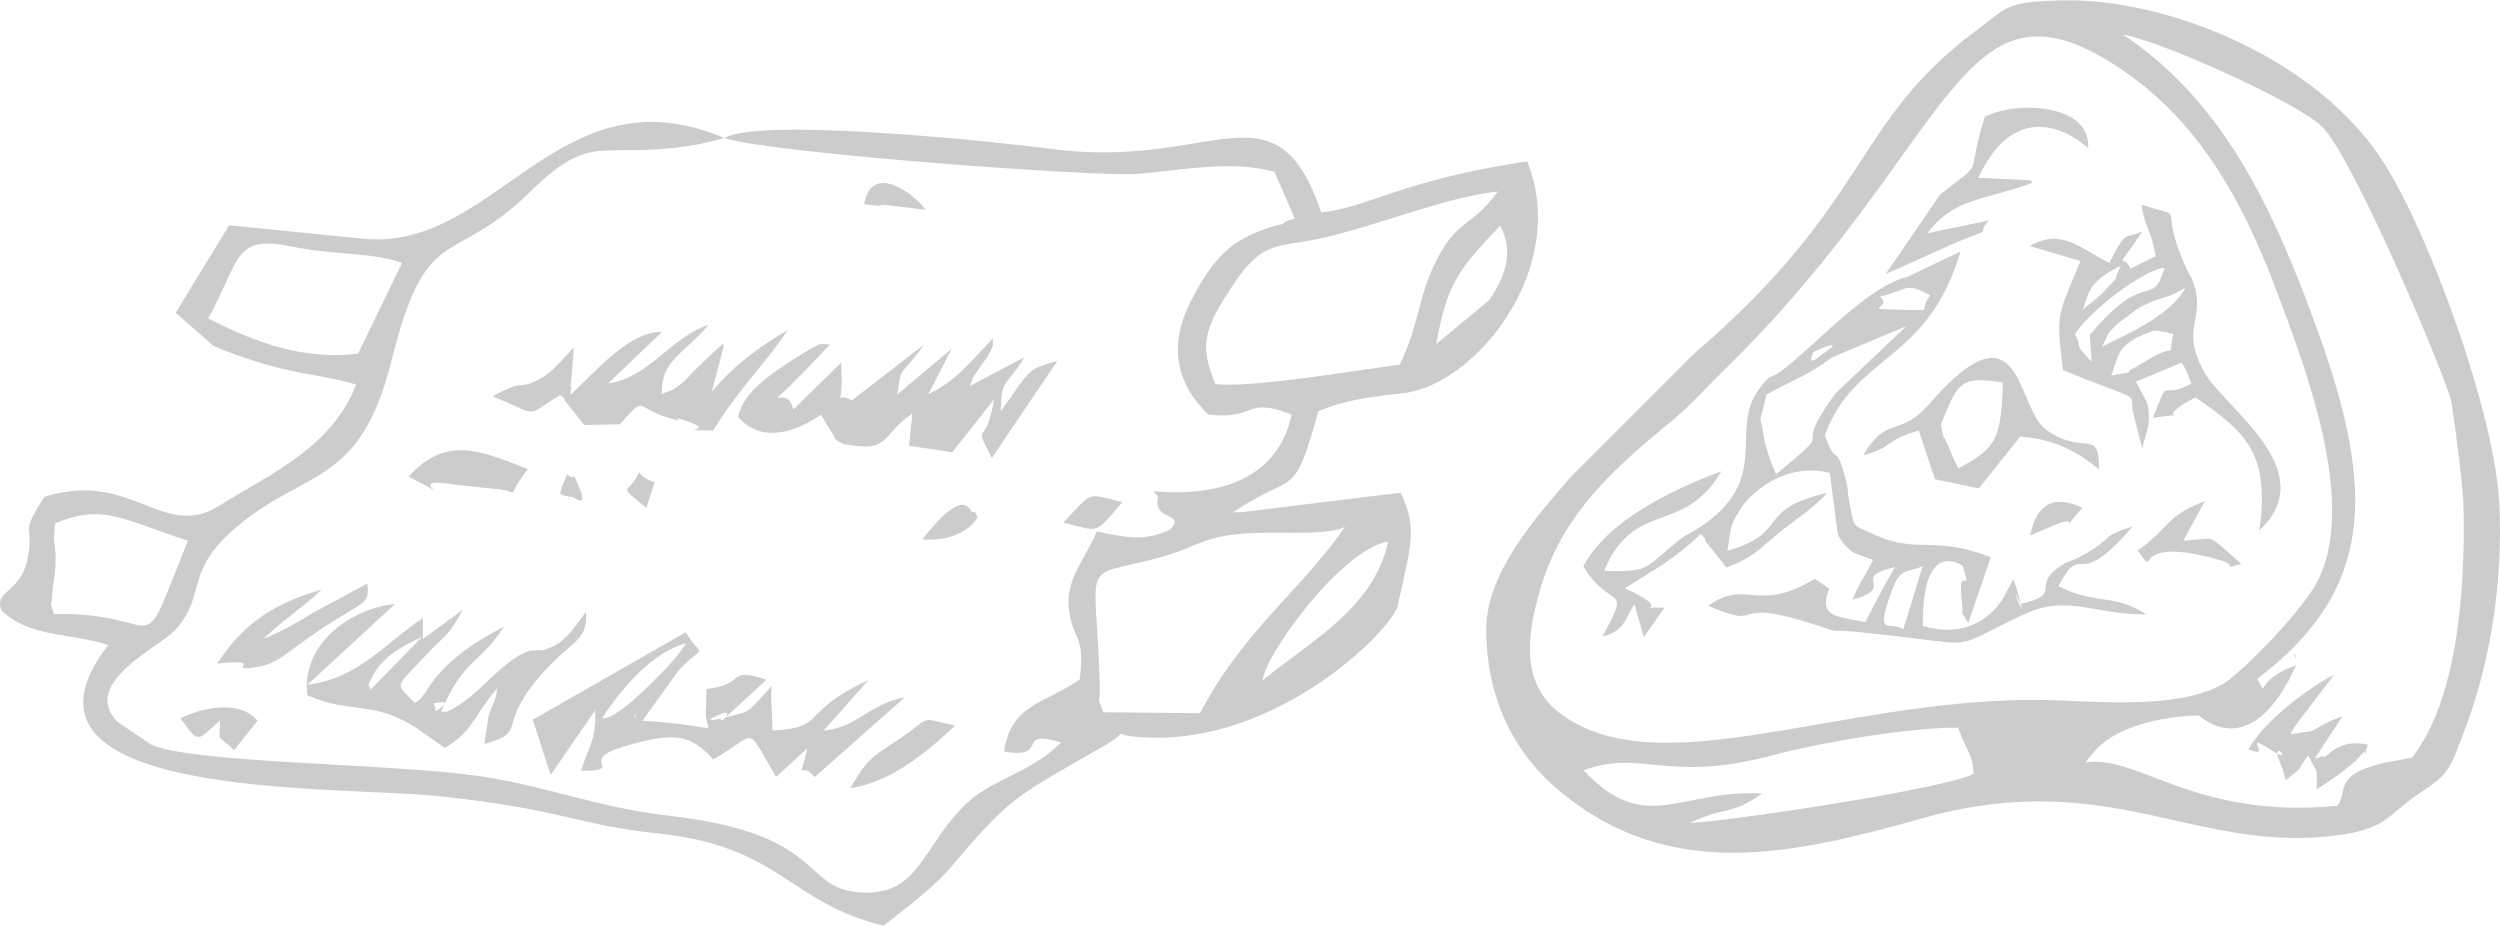
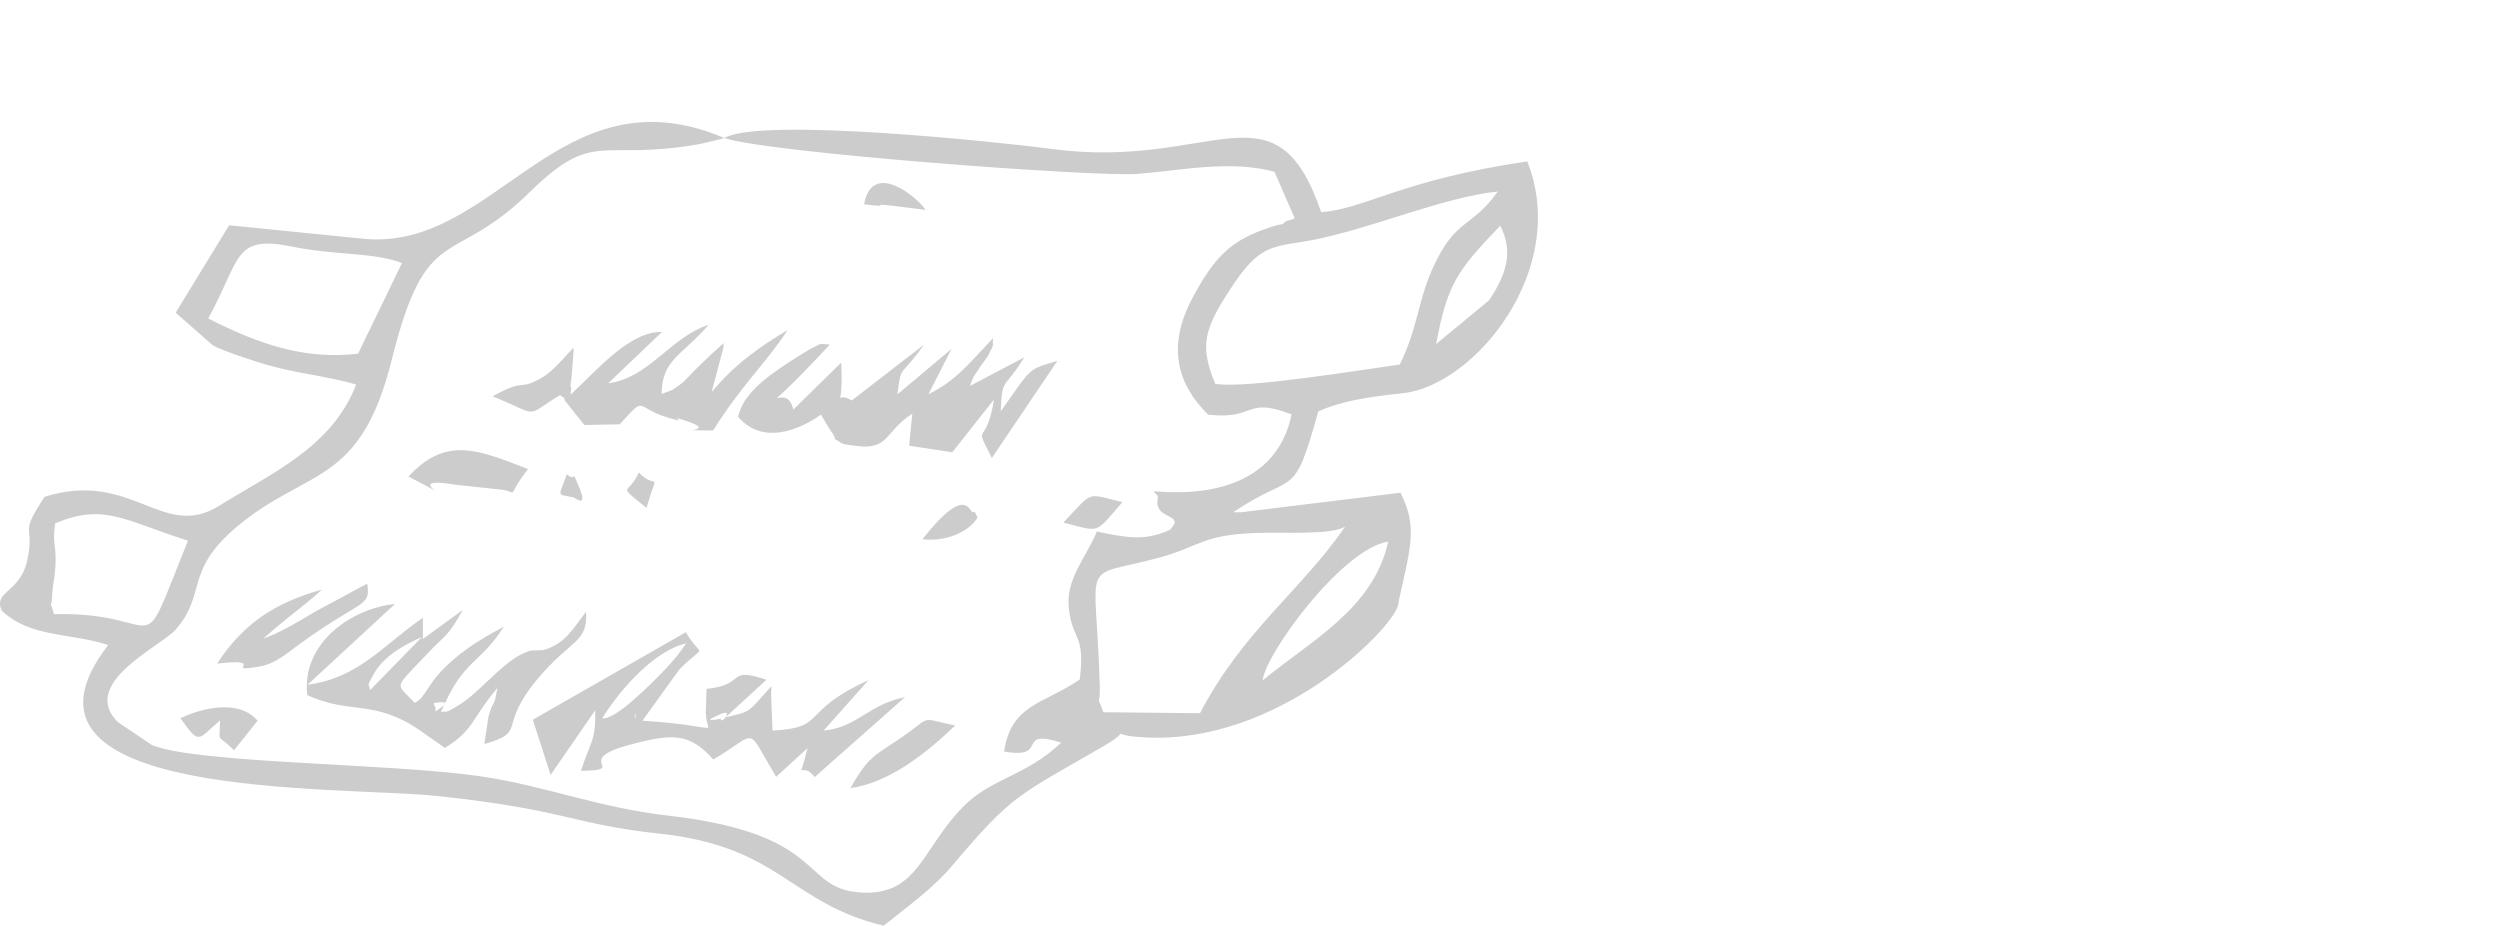
<svg xmlns="http://www.w3.org/2000/svg" xml:space="preserve" width="81px" height="30px" version="1.1" style="shape-rendering:geometricPrecision; text-rendering:geometricPrecision; image-rendering:optimizeQuality; fill-rule:evenodd; clip-rule:evenodd" viewBox="0 0 103.75 38.41">
  <defs>
    <style type="text/css">
   
    .fil0 {fill:black;fill-opacity:0.2}
   
  </style>
  </defs>
  <g id="Capa_x0020_1">
-     <path id="bife" class="fil0" d="M73.13 32.92c-3.41,-0.18 -4.84,1.78 -7.41,-0.96 2.46,-0.9 3.44,0.56 7.86,-0.63 1.97,-0.52 5.59,-1.15 7.68,-1.14 0.38,1.08 0.62,1.09 0.64,1.92 -1.18,0.61 -9.75,1.91 -11.78,2.04 1.54,-0.74 1.67,-0.28 3.01,-1.23zm11.12 -10.7c0.25,-0.12 0.61,-0.26 1,-0.43 1.23,-0.53 0.04,0.54 1.17,-0.72 -1,-0.49 -1.88,-0.35 -2.17,1.15zm4.46 0.61c0.96,1.36 -0.56,-0.74 3.47,0.42 0.78,0.23 -0.09,0.4 0.83,0.14l-0.83 -0.74c-0.56,-0.4 -0.22,-0.31 -1.57,-0.22l0.89 -1.64c-1.57,0.61 -1.31,0.9 -2.59,1.91 -0.03,0.02 -0.13,0.09 -0.2,0.13zm-6.34 -17.99c-0.85,2.71 0.11,1.68 -1.86,3.23l-2.26 3.3 3.05 -1.37c1.6,-0.61 0.63,-0.2 1.24,-0.86l-2.55 0.53c1.07,-1.45 2.31,-1.35 4.37,-2.09 -0.05,-0.04 -0.12,-0.17 -0.15,-0.11l-2.11 -0.1c1.81,-3.88 4.56,-1.23 4.56,-1.23 0.11,-1.88 -3.03,-1.96 -4.29,-1.3zm-1.82 12.76c0.68,-1.6 0.69,-2.06 2.57,-1.73 -0.07,2.4 -0.31,2.73 -1.85,3.56 -0.15,-0.31 -0.17,-0.33 -0.4,-0.89 -0.38,-0.91 -0.1,0.16 -0.32,-0.94zm-3.22 1.28c1.21,-0.3 0.91,-0.64 2.3,-1.02l0.67 2.02 1.82 0.38 1.72 -2.15c1.49,0.11 2.42,0.67 3.27,1.36 0.01,-1.77 -0.61,-0.52 -2.19,-1.64 -1.27,-0.9 -0.98,-5.53 -4.84,-1.09 -1.26,1.44 -1.79,0.47 -2.75,2.14zm8.78 -5.02c0.58,-0.93 2.81,-2.68 3.72,-2.75 -0.55,1.78 -0.72,-0.07 -3.1,2.78l0.07 1.11c-0.84,-0.88 -0.33,-0.48 -0.69,-1.14zm4.58 -1.93c-0.51,1.05 -2.23,1.86 -3.45,2.44 0.36,-0.69 0.09,-0.39 0.63,-0.94l0.82 -0.61c0.95,-0.57 1,-0.29 2,-0.89zm-3.07 3.65c0.36,-1.02 0.26,-1.07 1.03,-1.57 0.05,-0.03 0.62,-0.27 0.73,-0.29 0.23,-0.03 0.79,0.13 0.81,0.13 -0.24,1.16 0.2,0.34 -0.9,0.99l-0.72 0.42c-0.52,0.24 0.26,0.1 -0.95,0.32zm0.4 -4.56c-0.45,0.9 0.1,0.18 -0.61,0.97 -0.37,0.41 -0.62,0.54 -0.98,0.85 0.27,-0.58 0.09,-1.09 1.59,-1.82zm1.44 -0.4l-1.05 0.52c-0.28,-0.73 -0.76,0.32 0.51,-1.55 -0.78,0.36 -0.63,-0.16 -1.38,1.31 -1.16,-0.54 -1.92,-1.48 -3.32,-0.7l2.12 0.62c-0.98,2.38 -1.01,2.11 -0.73,4.53 3.24,1.33 2.82,0.87 2.89,1.67l0.4 1.58c0.21,-0.84 0.33,-0.9 0.26,-1.64 -0.01,-0.1 -0.05,-0.2 -0.07,-0.29l-0.45 -0.84 1.9 -0.79c0.28,0.49 0.13,0.16 0.4,0.88 -1.4,0.73 -0.85,-0.46 -1.59,1.41 2.12,-0.31 -0.36,0.29 1.76,-0.85 1.99,1.38 3.13,2.25 2.65,5.53 2.63,-2.47 -1.38,-5.04 -2.24,-6.51 -1.12,-1.91 0.09,-2.26 -0.53,-3.88 -0.02,-0.06 -0.09,-0.15 -0.12,-0.22 -0.03,-0.07 -0.09,-0.16 -0.12,-0.23 -1.32,-2.9 0.22,-2.02 -1.88,-2.68 0.23,1.29 0.35,0.8 0.59,2.13zm-10.47 15.48c-0.56,-0.35 -1.15,0.35 -0.56,-1.37 0.43,-1.26 0.61,-0.92 1.36,-1.24l-0.8 2.61zm-3.74 -11.48c0.03,-0.07 1.46,-0.66 0.44,0.02 -0.01,0.01 -0.79,0.72 -0.44,-0.02zm-1.54 5.05l-0.22 -0.51c-0.06,-0.17 -0.25,-0.78 -0.26,-0.85 -0.22,-1.53 -0.25,-0.35 0.07,-1.94 0.91,-0.52 1.73,-0.79 2.73,-1.55l3.08 -1.29 -2.94 2.79c-2.07,2.85 0.38,1.01 -2.46,3.35zm4.31 -7.37c1.13,-0.26 1.04,-0.64 2.08,-0.05 -0.53,0.7 0.21,0.62 -0.96,0.6 -2.18,-0.04 -0.53,-0.03 -1.12,-0.55zm-11.45 11.38c1.27,-3.01 3.29,-1.43 4.87,-4.13 -2.06,0.76 -4.74,2.06 -5.73,3.94 1.13,1.91 2.04,0.63 0.79,2.92 0.91,-0.24 0.87,-0.62 1.33,-1.34l0.39 1.36 0.86 -1.22c-1.68,-0.04 0.67,0.23 -1.65,-0.8l1.53 -0.96c0.67,-0.45 1.1,-0.8 1.62,-1.3 0.07,0.09 0.18,0.13 0.19,0.29l0.87 1.1c1.08,-0.37 1.42,-0.81 2.23,-1.47 0.42,-0.35 1.61,-1.15 1.94,-1.62 -3,0.7 -1.5,1.65 -4.13,2.4 0.17,-0.83 0.05,-0.97 0.54,-1.72 0.57,-0.89 2.06,-1.95 3.72,-1.51l0.31 2.42c0.13,0.36 -0.17,-0.12 0.24,0.48 0.06,0.08 0.25,0.27 0.31,0.32 0.04,0.03 0.14,0.09 0.18,0.11l0.75 0.28c-0.38,0.79 -0.48,0.75 -0.85,1.65 1.9,-0.53 -0.18,-0.91 1.77,-1.36 -0.18,0.28 -0.88,1.55 -1.23,2.29 -1.18,-0.25 -1.97,-0.18 -1.51,-1.39l-0.59 -0.41c-2.45,1.47 -2.79,-0.03 -4.43,1.12 2.52,1.1 0.66,-0.46 4.57,0.83 0.99,0.33 0.45,0.15 1.43,0.24 5.8,0.55 3.6,0.9 7.15,-0.73 1.76,-0.81 2.88,0.03 5.03,0.02 -1.11,-0.72 -1.58,-0.49 -2.83,-0.84 -0.1,-0.03 -0.21,-0.07 -0.3,-0.1l-0.52 -0.23c1.1,-2.02 0.62,0.39 3.09,-2.48 -1.38,0.42 -0.7,0.43 -2.07,1.19 -0.41,0.23 -0.64,0.28 -0.75,0.34 -1.6,0.97 0.08,1.23 -1.84,1.69 -0.61,-1.41 0.41,1.35 -0.12,-0.49 -0.01,-0.03 -0.04,-0.15 -0.05,-0.18 -0.01,-0.03 -0.05,-0.15 -0.06,-0.17 -0.01,-0.03 -0.03,-0.12 -0.06,-0.18 -0.16,0.23 -0.32,0.64 -0.54,0.94 -0.75,1.03 -1.88,1.38 -3.22,0.99 -0.05,-3.72 1.65,-2.5 1.65,-2.5 0.43,1.34 -0.22,-0.16 -0.04,1.4 0.12,0.99 -0.15,0.22 0.27,0.98l0.94 -2.73c-2.39,-0.94 -3.05,-0.11 -4.85,-0.95 -0.94,-0.44 -0.79,-0.17 -1.04,-1.44 -0.08,-0.44 0,-0.37 -0.15,-0.91 -0.41,-1.53 -0.36,-0.38 -0.85,-1.77 1.24,-3.38 4.27,-2.98 5.63,-7.62l-2.2 1.05c-1.63,0.4 -3.52,2.55 -5.11,3.81 -0.67,0.54 -0.46,0.07 -1.02,0.81 -1.35,1.74 0.61,3.77 -2.56,5.82 -0.73,0.47 -0.3,0.08 -1.1,0.74 -1.05,0.87 -0.98,1.1 -2.8,1.02zm27.11 4.48c4.81,-3.65 4.95,-7.71 2.48,-14.51 -1.79,-4.94 -3.88,-9.46 -8.07,-12.23 1.7,0.31 7.24,2.83 8.27,3.82 1.31,1.27 5.25,10.63 5.38,11.47 0.19,1.3 0.49,3.44 0.5,4.53 0.06,3.36 -0.28,7.82 -2.14,10.19l-1.21 0.23c-2.08,0.51 -1.43,1.13 -1.88,1.77 -5.9,0.58 -8.27,-2.13 -10.46,-1.8 0.06,-0.07 0.14,-0.18 0.17,-0.22 0.04,-0.04 0.13,-0.16 0.17,-0.2 1.17,-1.43 4.1,-1.55 4.37,-1.52 0.04,0 2.13,2.11 4.03,-2.09 -1.82,0.63 -1.12,1.47 -1.61,0.56zm2.11 3.18c0.39,0.8 0.37,0.4 0.35,1.41 0.51,-0.33 0.82,-0.52 1.29,-0.91 0.49,-0.4 0.22,-0.16 0.52,-0.48 0.56,-0.6 -0.03,0.39 0.32,-0.46 -1.38,-0.32 -1.79,0.73 -1.87,0.48 -0.02,-0.07 -0.15,0.1 -0.33,0.08l1.15 -1.75c-0.78,0.3 -0.62,0.27 -1.28,0.62l-0.89 0.13c0.69,-1.12 -0.51,0.73 0.31,-0.49l1.51 -1.98c-1.01,0.51 -2.91,1.9 -3.56,3.1 1.11,0.47 -0.39,-0.83 0.94,0.03 1.12,0.72 -0.2,-0.75 0.45,0.71l0.16 0.54c0.8,-0.67 0.33,-0.2 0.93,-1.03zm-0.5 -4.02c0.01,-0.07 -0.06,-0.22 -0.1,-0.17l0.1 0.17zm0.77 -3c-0.77,1.29 -3.14,3.7 -3.88,4.1 -1.57,0.85 -4.19,0.76 -6.45,0.65 -8.14,-0.41 -15.78,3.24 -20.17,1.03 -2.16,-1.08 -2.51,-2.8 -1.6,-5.79 0.97,-3.17 3.25,-5.05 5.44,-6.87 0.83,-0.69 1.31,-1.27 2.11,-2.05 9.74,-9.49 9.74,-17.12 16.56,-12.5 3.13,2.12 4.97,5.35 6.37,9.08 1.11,2.96 3.56,9.08 1.62,12.35zm-10.57 -24.31c-2.32,0.07 -2.14,0.26 -3.48,1.25 -5.15,3.83 -4.34,7.1 -11.72,13.42l-5.09 5.09c-1.34,1.55 -3.51,3.94 -3.52,6.3 -0.01,2.88 1.14,5.13 2.95,6.67 4.66,3.97 9.92,2.67 15.19,1.2 7.8,-2.18 11.32,1.57 17.37,0.69 1.85,-0.27 1.96,-0.86 3.08,-1.62 1.36,-0.93 1.32,-0.85 2.09,-2.93 1.05,-2.82 1.52,-6.21 1.36,-9.21 -0.2,-3.73 -2.81,-10.9 -4.7,-13.98 -2.73,-4.47 -9.16,-7.02 -13.53,-6.88z" />
    <path id="costillas" class="fil0" d="M2.29 21.71c2.04,-0.85 2.86,-0.12 5.51,0.72 -2.19,5.43 -0.74,2.93 -5.56,3.05 -0.26,-0.93 -0.11,0.14 -0.07,-0.86 0.02,-0.38 0.1,-0.63 0.13,-1.11 0.05,-1 -0.14,-0.86 -0.01,-1.8zm21.5 -1.08c0.02,-0.02 0.65,0.53 0.24,-0.43 -0.35,-0.82 -0.04,-0.17 -0.51,-0.52 -0.32,0.94 -0.47,0.81 0.27,0.95zm3.04 0.44c0.5,-1.73 0.46,-0.66 -0.32,-1.47 -0.41,0.98 -0.97,0.42 0.32,1.47zm9.03 -12.6c1.22,0.15 0.25,-0.04 1,0.04l1.55 0.19c-0.34,-0.53 -2.22,-2.08 -2.55,-0.23zm2.42 13.9c1.07,0.12 2,-0.37 2.29,-0.91 -0.06,-0.07 -0.1,-0.28 -0.17,-0.22 -0.17,0.15 -0.2,-1.31 -2.12,1.13zm5.85 -0.69c1.56,0.39 1.28,0.5 2.45,-0.85 -1.5,-0.35 -1.17,-0.52 -2.45,0.85zm-8.84 11.02c1.64,-0.23 3.18,-1.48 4.35,-2.6 -1.6,-0.33 -0.85,-0.43 -2.38,0.6 -0.99,0.67 -1.23,0.7 -1.97,2zm6.24 -15.64c0.06,-1.45 0.11,-0.83 0.98,-2.24l-2.26 1.19c0.25,-0.64 0.11,-0.27 0.4,-0.76l0.34 -0.47c0.31,-0.61 0.19,-0.34 0.22,-0.75 -0.99,1.03 -1.51,1.75 -2.68,2.32l0.96 -1.88 -2.25 1.89c0.18,-1.33 0.1,-0.63 1.1,-2.06l-2.99 2.31c-0.81,-0.48 -0.33,0.7 -0.44,-1.57l-1.99 1.95c-0.3,-1.43 -1.97,1.06 1.52,-2.7 -0.55,-0.02 -0.25,-0.09 -0.84,0.2l-0.46 0.28c-1.47,0.92 -2.3,1.6 -2.51,2.52 0.96,1.12 2.4,0.64 3.44,-0.09l0.37 0.62c0.44,0.58 -0.06,0.21 0.46,0.55 0.03,0.02 0.13,0.05 0.16,0.06l0.36 0.05c1.5,0.24 1.25,-0.55 2.44,-1.32l-0.13 1.33 1.79 0.27 1.73 -2.19c-0.33,2.1 -0.89,0.82 -0.09,2.43l2.72 -4.03c-1.27,0.38 -1.02,0.23 -2.35,2.09zm-17.96 12.41c0.86,-1.3 -0.89,1.33 0,0zm2.79 0.14l0.03 0.23c0,-0.02 -0.1,-0.21 -0.03,-0.23zm-1.37 0.19c0.83,-1.32 2.22,-2.82 3.49,-3.11l-0.38 0.52c-0.06,0.07 -0.33,0.38 -0.41,0.47 -0.6,0.63 -2.17,2.23 -2.7,2.12zm4.93 -0.18c0.58,-0.24 -0.02,0.48 -0.01,0.2 0,-0.01 -0.98,0.22 0.01,-0.2zm2.14 0.69l-0.06 -1.5c0,-0.08 0.02,-0.22 0.01,-0.34 -1.03,1.14 -0.81,1.03 -1.9,1.29l1.7 -1.56c-1.73,-0.56 -0.77,0.21 -2.49,0.38l-0.02 0.77c-0.13,1.29 1.09,0.79 -2.64,0.55l1.52 -2.11c1.15,-1.18 0.98,-0.38 0.28,-1.56l-6.35 3.63 0.74 2.29 1.85 -2.68c0.04,1.29 -0.25,1.41 -0.59,2.51 2.01,-0.02 -0.37,-0.42 1.95,-1.06 1.86,-0.51 2.56,-0.51 3.54,0.59 1.91,-1.1 1.29,-1.49 2.61,0.72l1.3 -1.19c-0.4,1.65 -0.33,0.42 0.3,1.2l3.75 -3.32c-1.56,0.32 -1.97,1.26 -3.38,1.39l1.86 -2.09c-2.87,1.3 -1.69,1.98 -3.98,2.09zm-21.37 -0.41c-0.8,-0.94 -2.44,-0.48 -3.2,-0.1 0.81,1.14 0.7,0.89 1.64,0.09 -0.01,1.05 -0.16,0.48 0.58,1.24l0.98 -1.23zm6.26 -10.13c2.55,1.3 -0.54,-0.09 1.96,0.34l1.69 0.18c1.13,0.08 0.25,0.54 1.31,-0.83 -2.07,-0.81 -3.4,-1.38 -4.96,0.31zm-6.15 6.72c0.29,-0.32 -0.84,0.9 0,0zm0.12 0.01c1.16,-1.03 1.61,-1.28 2.44,-2.04 -1.97,0.55 -3.26,1.41 -4.35,3.07 2.19,-0.24 0.14,0.41 1.77,0.12 0.64,-0.11 1.12,-0.54 1.6,-0.89 2.64,-1.93 3.01,-1.53 2.86,-2.55l-2.19 1.18c-0.38,0.23 -1.38,0.85 -2.13,1.11zm18.61 -10.23l0.47 -1.77c0.02,-0.06 0.03,-0.18 0.03,-0.27 -0.5,0.45 -0.69,0.63 -1.16,1.09 -0.23,0.22 -0.41,0.46 -0.63,0.62 -0.45,0.34 -0.39,0.24 -0.78,0.4 0,-1.43 0.85,-1.59 1.95,-2.87 -1.61,0.53 -2.46,2.2 -4.17,2.43l2.23 -2.13c-1.33,-0.04 -2.68,1.57 -3.79,2.6 -0.01,-0.11 0.06,-0.36 0.01,-0.32 -0.05,0.04 0.01,-0.24 0.02,-0.32l0.08 -0.98c0,-0.08 0.02,-0.22 0.01,-0.33 -0.46,0.48 -0.85,0.99 -1.37,1.28 -0.95,0.53 -0.56,-0.05 -1.99,0.74 2.05,0.82 1.25,0.89 2.8,-0.05 0.07,0.07 0.21,0.09 0.19,0.21l0.82 1.03 1.47 -0.03c1.15,-1.26 0.57,-0.69 2.05,-0.26 1.01,0.29 -0.31,-0.22 0.77,0.14 1.35,0.46 -0.95,0.33 1.05,0.38 1.22,-1.93 2.11,-2.69 3.1,-4.17 -1.03,0.61 -2.17,1.37 -3.16,2.58zm-11.51 12.9c0.97,-0.18 0.06,0.32 0.07,0.34 0,0 -0.04,-0.07 -0.02,-0.1 0.04,-0.07 -0.13,-0.22 -0.05,-0.24zm-2.67 -0.53c0.01,-0.33 -0.2,-0.03 0.15,-0.66 0.42,-0.77 1.3,-1.24 2.01,-1.55l-2.16 2.21zm2.2 -3.01c-1.64,1.12 -2.66,2.5 -4.79,2.78l3.63 -3.35c-1.67,0.15 -3.89,1.53 -3.64,3.78 1.8,0.82 2.74,0.16 4.63,1.43l1.08 0.76c1.2,-0.73 1.06,-1.14 2.18,-2.49 -0.15,0.92 -0.16,0.43 -0.37,1.2l-0.17 1.13c1.83,-0.53 0.51,-0.67 2.2,-2.69 1.41,-1.69 2.1,-1.49 2.02,-2.8 -0.58,0.75 -0.85,1.31 -1.76,1.59l-0.51 0.02c-1.01,0.22 -2.04,1.67 -3,2.26 -0.72,0.44 -0.47,0.21 -0.75,0.29 0.95,-2.24 1.59,-1.94 2.61,-3.54 -0.58,0.31 -1.38,0.74 -2.11,1.38 -1.14,0.98 -1.08,1.54 -1.59,1.78 -0.79,-0.85 -0.9,-0.53 0.44,-1.95 0.88,-0.95 0.88,-0.7 1.56,-1.91l-1.66 1.21 0 -0.88zm-8.91 -12.42c1.37,-2.49 1.03,-3.49 3.5,-2.98 1.77,0.36 3.4,0.23 4.54,0.68l-1.82 3.76c-2.19,0.26 -4.09,-0.38 -6.22,-1.46zm43.76 15.02c0.1,-1.09 3.3,-5.47 5.21,-5.76 -0.62,2.81 -3.24,4.12 -5.21,5.76zm2.31 -11.17c1,-0.43 2.01,-0.59 3.51,-0.75 2.99,-0.32 6.94,-5.16 5.16,-9.62 -5.26,0.78 -6.66,1.95 -8.55,2.11 -1.91,-5.58 -4.48,-1.72 -11.21,-2.63 -2.12,-0.28 -12.04,-1.33 -13.56,-0.45 1.77,0.61 15.39,1.62 17.13,1.49 1.84,-0.14 3.84,-0.59 5.7,-0.09l0.84 1.93c-0.25,0.12 -0.34,0.08 -0.43,0.18 -0.09,0.1 -0.22,0.08 -0.28,0.1 -1.71,0.51 -2.5,1.07 -3.54,3.04 -1.04,1.96 -0.66,3.54 0.66,4.83 2.01,0.23 1.49,-0.77 3.46,-0.01 -0.8,3.86 -5.41,3.18 -5.72,3.19 0.03,0.1 0.2,0.14 0.17,0.28 -0.2,0.95 1.2,0.61 0.5,1.32 -1.01,0.45 -1.67,0.36 -3.03,0.07 -0.49,1.17 -1.31,1.97 -1.16,3.23 0.17,1.36 0.68,0.99 0.45,2.91 -1.5,1.03 -2.85,1.02 -3.14,2.99 1.92,0.34 0.43,-0.98 2.37,-0.37 -1.47,1.4 -2.9,1.47 -4.07,2.66 -1.67,1.7 -1.85,3.56 -4,3.57 -2.87,-0.03 -1.38,-2.41 -8.24,-3.2 -2.96,-0.34 -5.12,-1.25 -7.85,-1.64 -3.77,-0.54 -11.72,-0.52 -13.58,-1.29l-1.42 -0.96c-1.59,-1.61 1.79,-3.13 2.4,-3.82 1.33,-1.5 0.33,-2.44 2.6,-4.32 2.89,-2.4 5.07,-1.65 6.37,-6.86 1.46,-5.86 2.48,-3.8 5.72,-6.97 2.73,-2.68 2.93,-1.27 7.07,-2.01l0.77 -0.18c0.05,-0.01 0.17,-0.04 0.25,-0.07 -6.87,-2.92 -9.49,4.73 -14.99,4.18l-5.56 -0.56 -2.22 3.63 1.55 1.36c0.46,0.24 1.68,0.64 2.19,0.79 1.35,0.39 2.52,0.47 3.75,0.83 -1.01,2.62 -3.54,3.69 -5.68,5.03 -2.35,1.47 -3.63,-1.51 -7.25,-0.37 -1.13,1.72 -0.36,1.06 -0.73,2.68 -0.3,1.3 -1.41,1.24 -1.05,2.04 1.17,1.13 2.86,0.92 4.42,1.43 -5.01,6.48 9.54,5.83 13.7,6.27 5.38,0.58 5.55,1.17 9.19,1.56 5.02,0.54 5.38,2.88 9.29,3.82 0.85,-0.69 2.01,-1.5 2.86,-2.51 2.5,-2.96 2.72,-2.89 6.3,-4.96 1.36,-0.79 -0.14,-0.42 1.81,-0.34 5.41,0.22 10.05,-4.39 10.38,-5.48 0.01,-0.05 0.02,-0.15 0.03,-0.2 0.5,-2.26 0.78,-3.08 0.07,-4.48l-6.61 0.81c-0.08,0 -0.22,0 -0.33,0 2.58,-1.75 2.48,-0.4 3.53,-4.19zm-8.92 12.49c-0.32,-0.87 -0.13,-0.1 -0.15,-1.09 -0.15,-5.45 -0.9,-4.43 2.41,-5.31 1.7,-0.45 1.83,-0.97 4.09,-1.04 1.32,-0.04 3.07,0.09 3.68,-0.26 -1.77,2.59 -4.26,4.35 -6.02,7.74l-4.01 -0.04zm13.81 -15.28c0.46,-2.5 0.9,-3.08 2.66,-4.91 0.47,0.93 0.4,1.81 -0.46,3.09l-2.2 1.82zm-9.17 1.65c-0.65,-1.61 -0.51,-2.26 0.83,-4.23 1.18,-1.74 1.8,-1.42 3.52,-1.8 2.45,-0.54 5.19,-1.72 7.38,-1.95 -1.12,1.56 -1.76,1.08 -2.72,3.22 -0.61,1.38 -0.6,2.44 -1.35,3.96 -1.47,0.2 -6.43,1.02 -7.66,0.8z" />
  </g>
</svg>